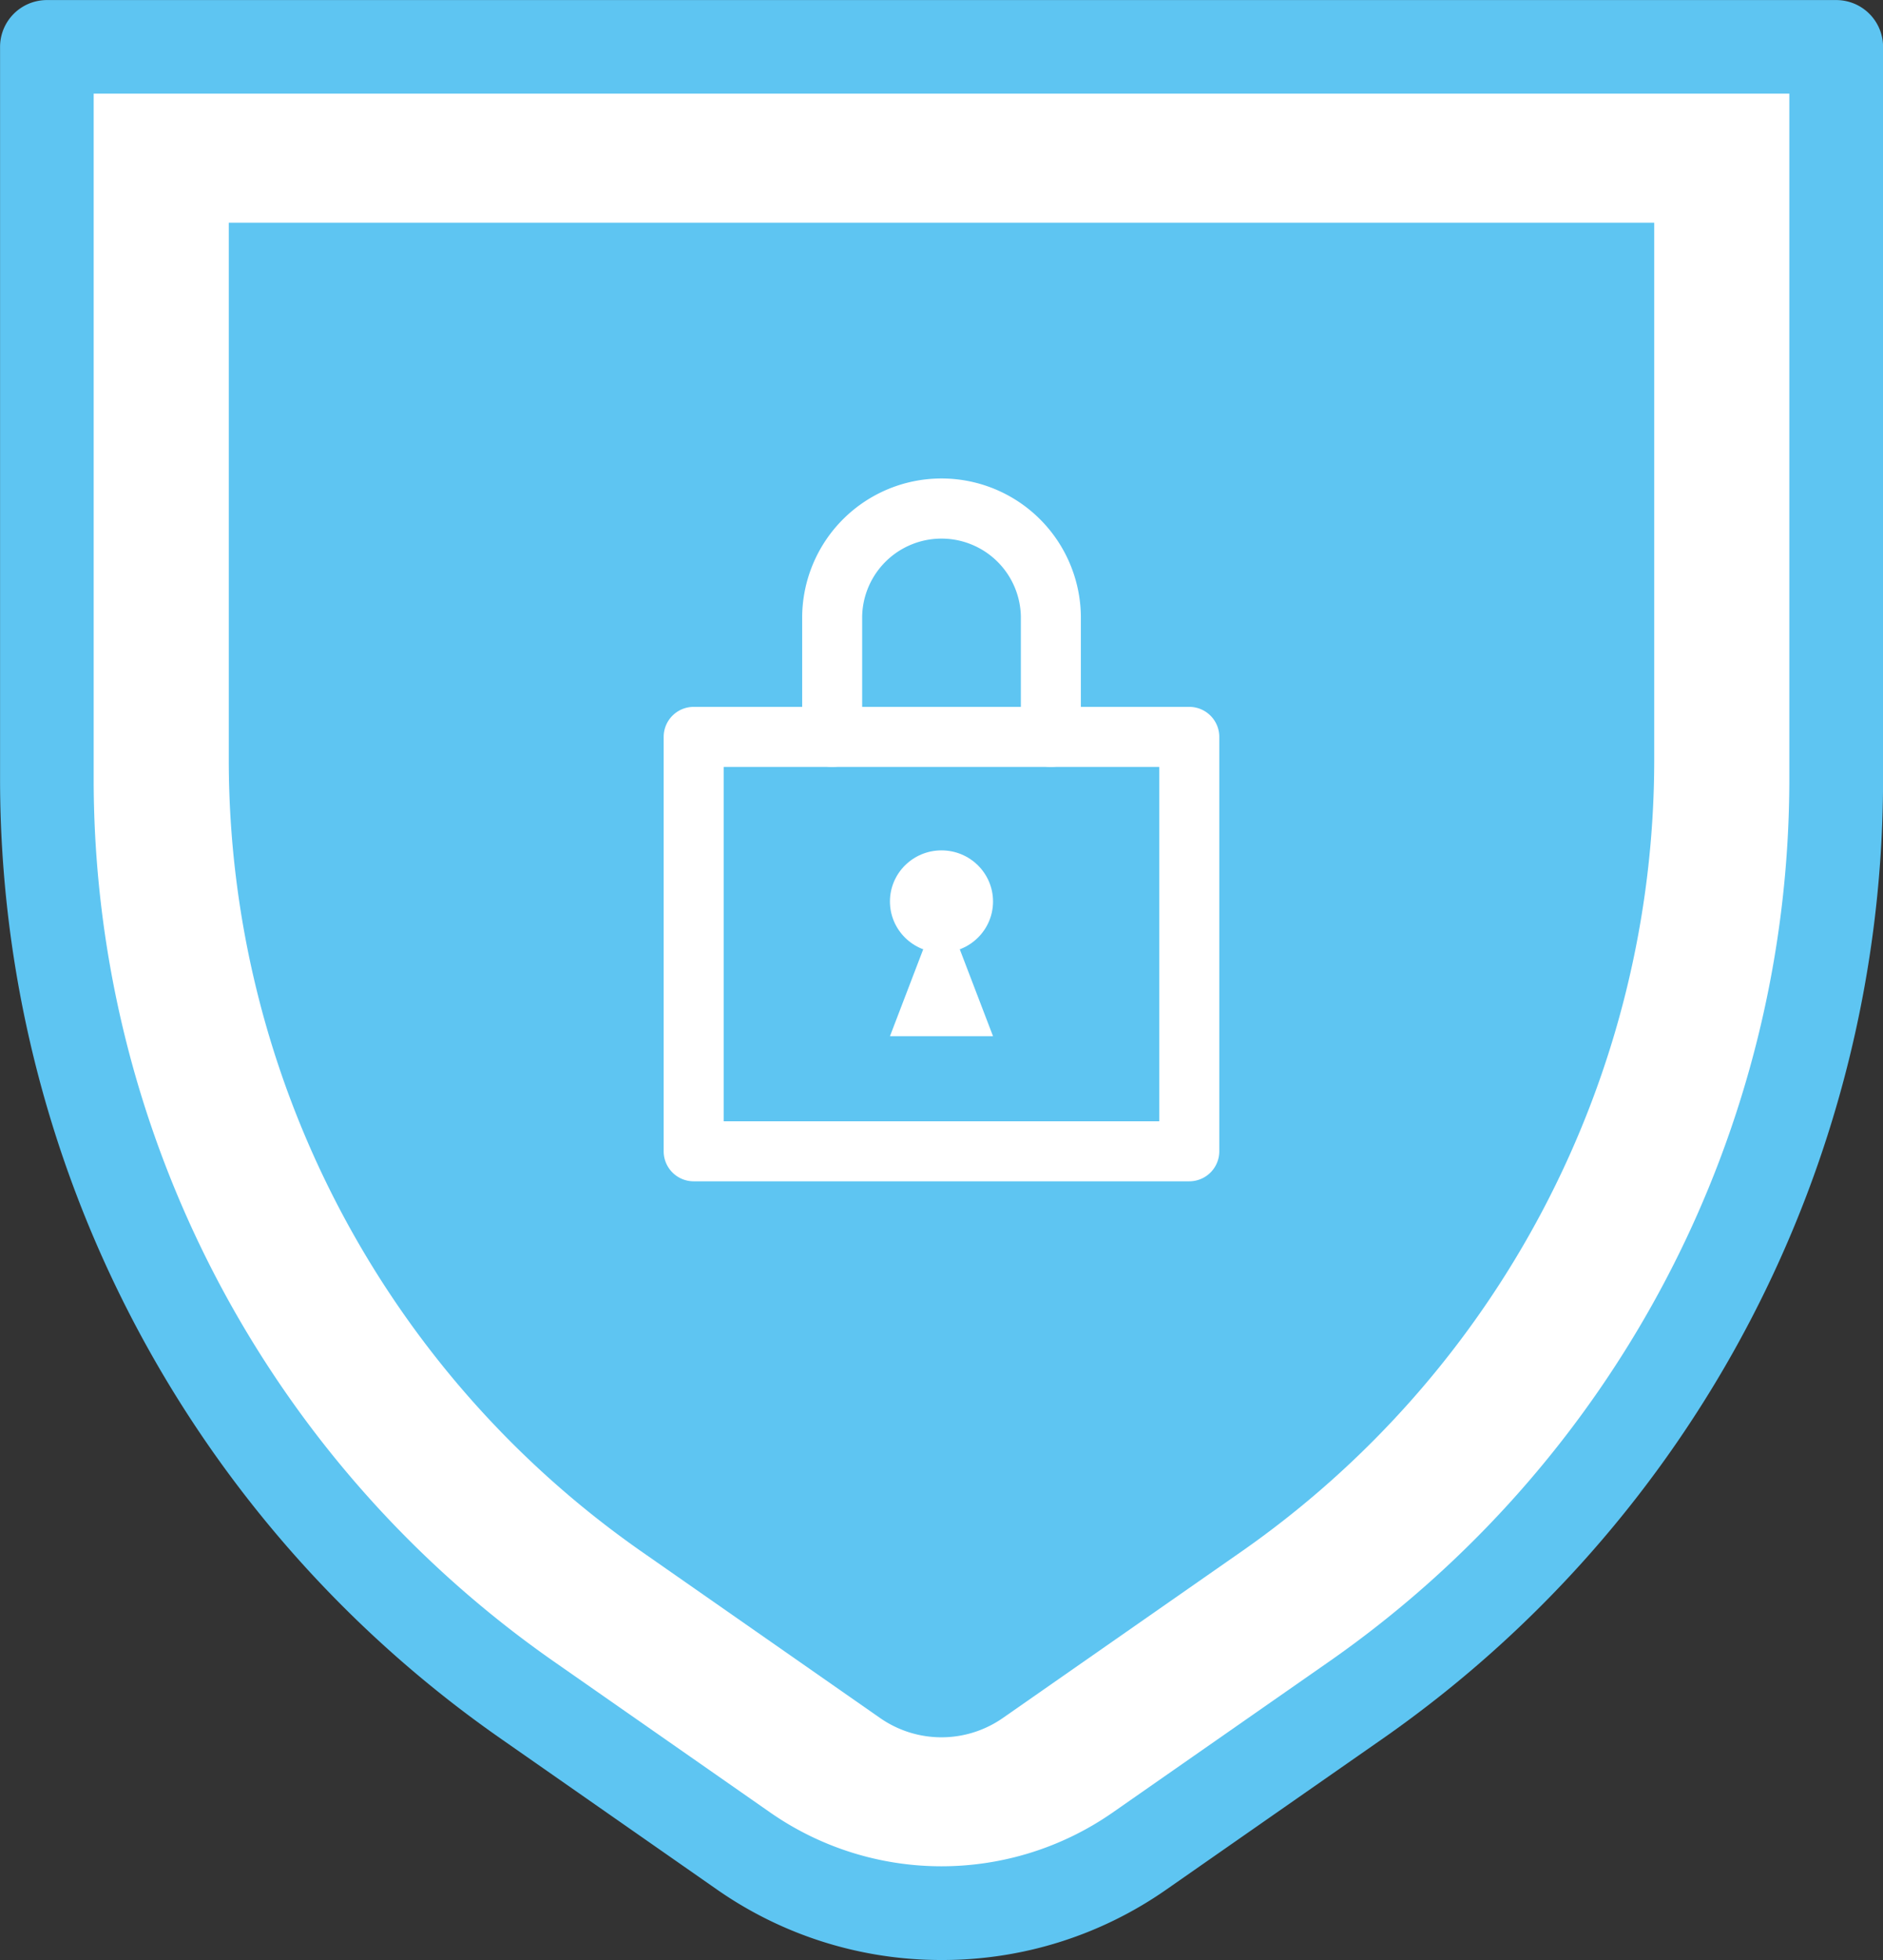
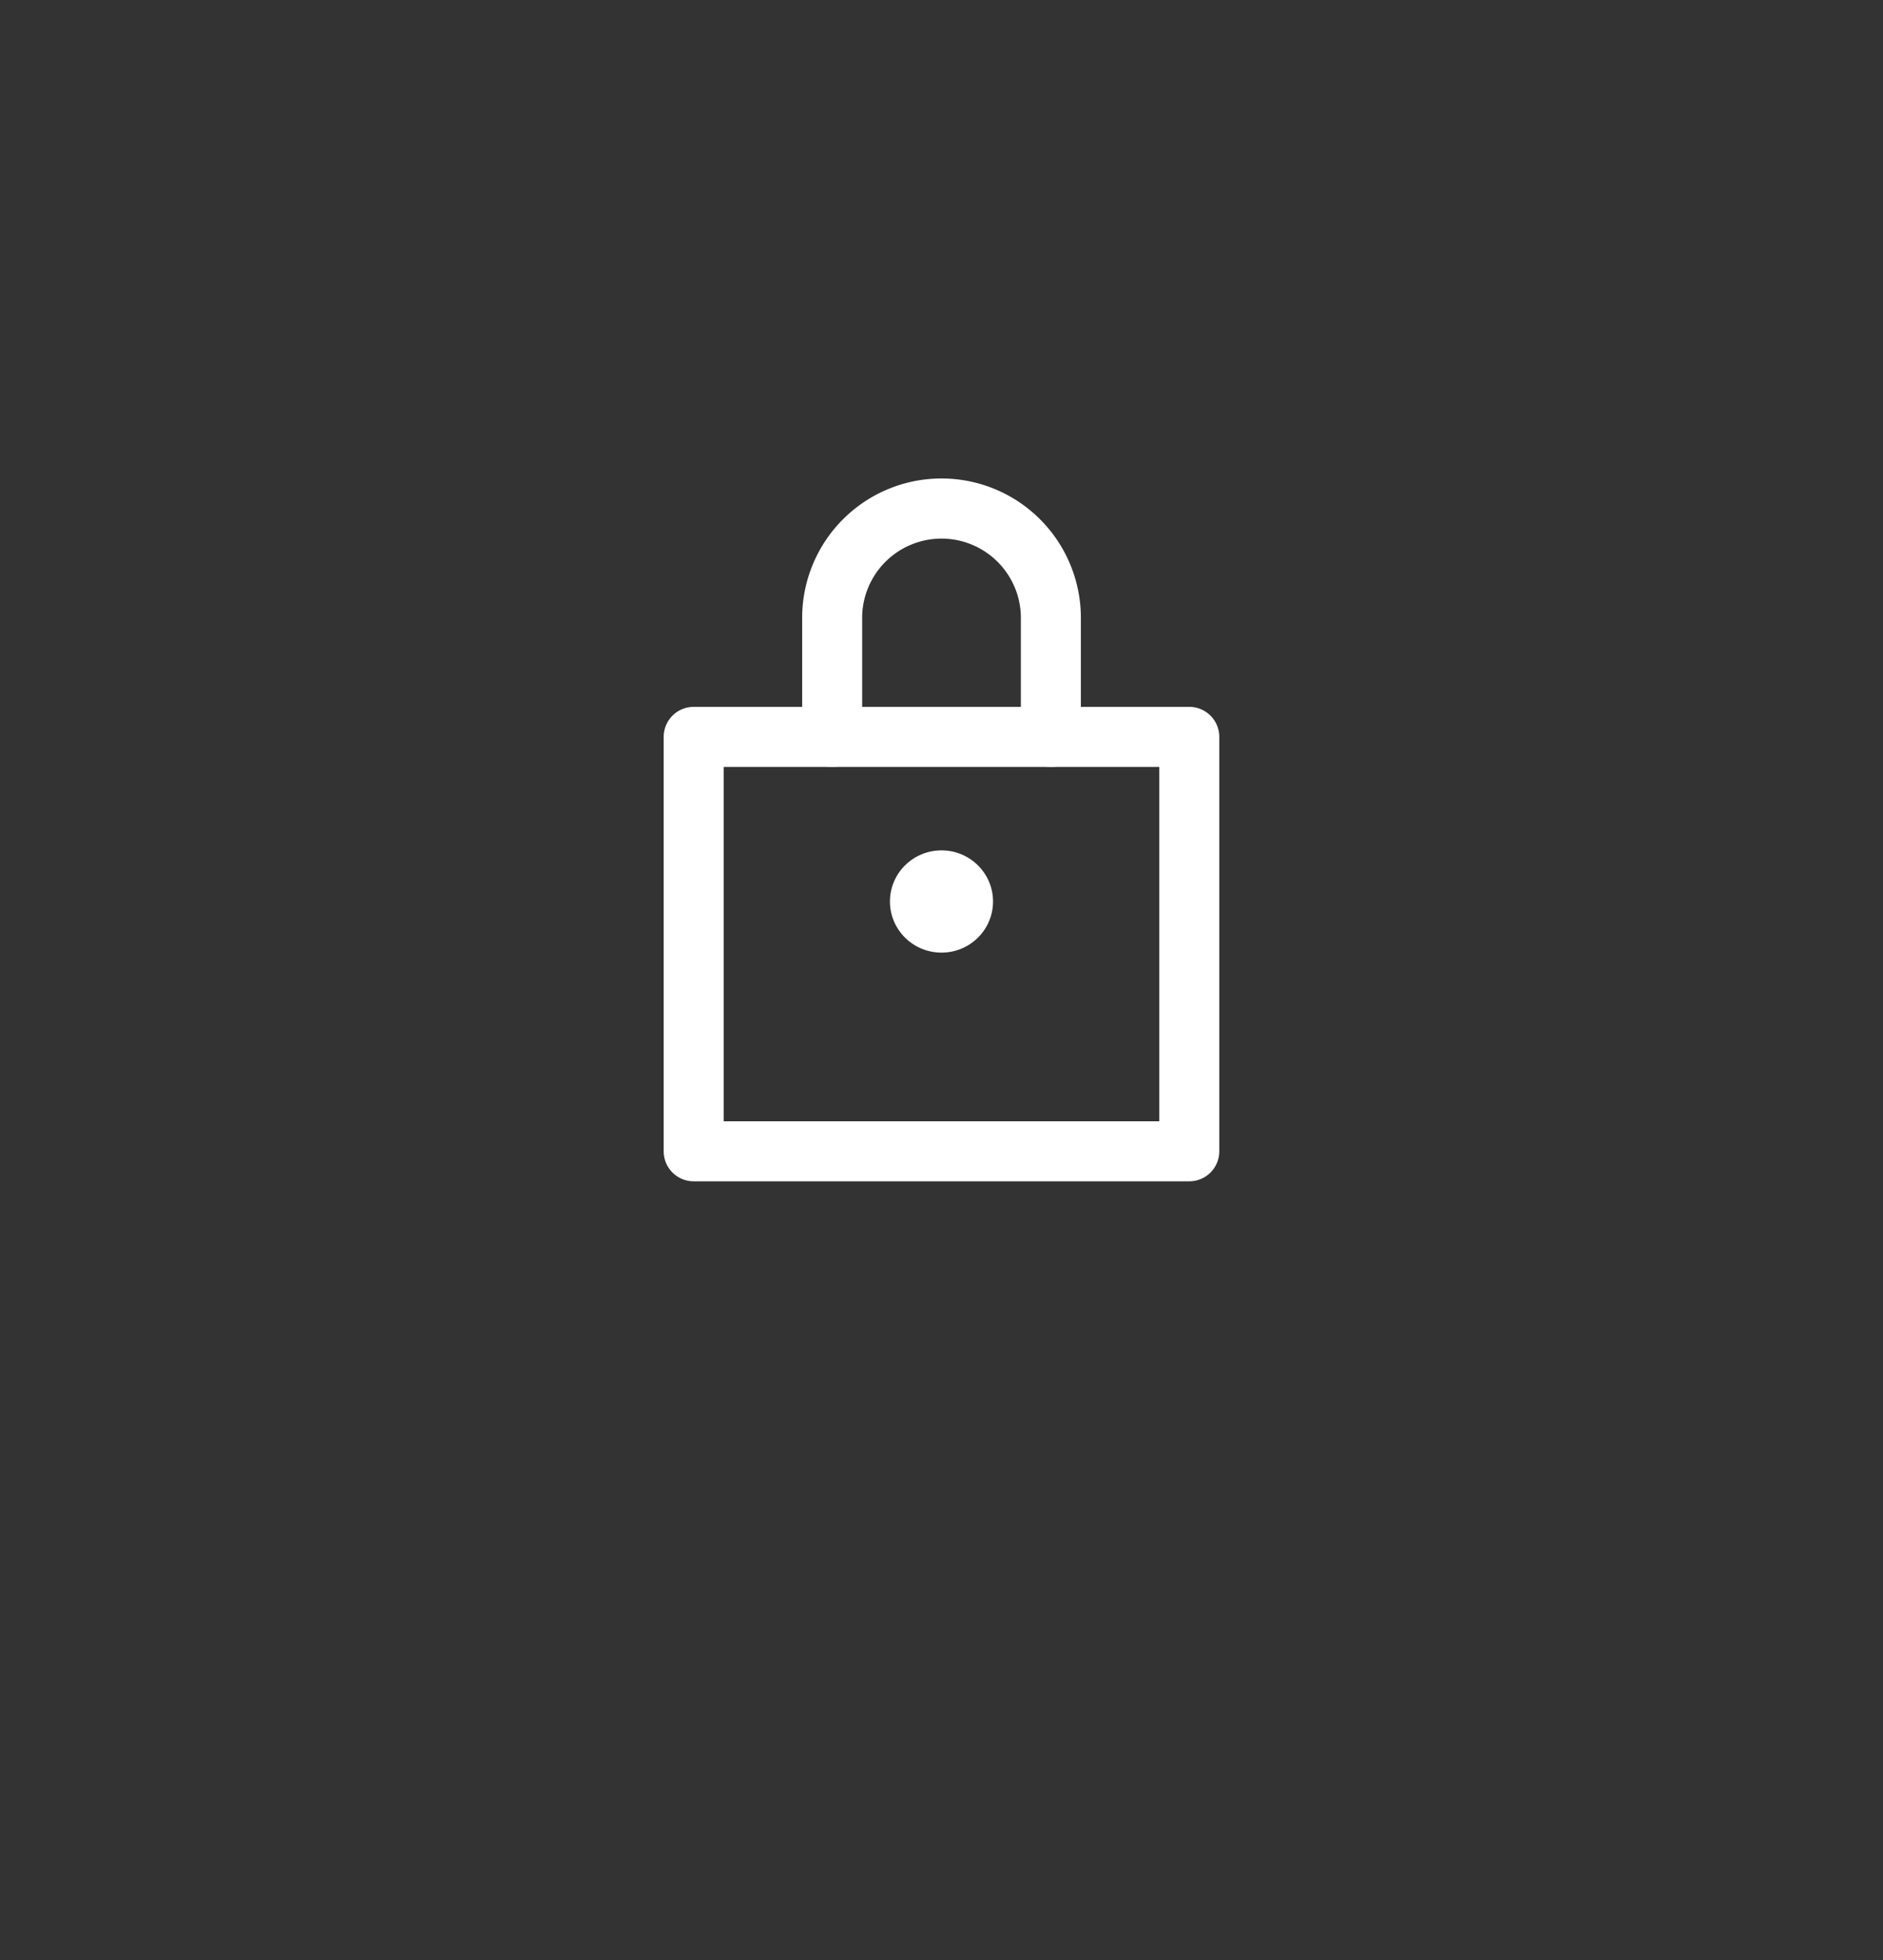
<svg xmlns="http://www.w3.org/2000/svg" width="96.111" height="99.997" viewBox="0 0 96.111 99.997">
  <rect x="0" y="0" width="96.111" height="99.997" fill="#333333" stroke="none" />
  <g transform="translate(-1037.382 -1715.706)">
-     <path d="M1085.436 1813.313a17.584 17.584 0 0 1-10.1-3.167l-10.984-7.662a57.3 57.3 0 0 1-24.58-46.936V1718.1h91.33v37.45a57.3 57.3 0 0 1-24.576 46.936l-10.991 7.662a17.568 17.568 0 0 1-10.099 3.165Z" fill="#fff" />
-     <path d="M1085.436 1815.7a19.963 19.963 0 0 1-11.466-3.6l-10.985-7.663a59.689 59.689 0 0 1-25.6-48.9V1718.1a2.391 2.391 0 0 1 2.391-2.391h91.33a2.391 2.391 0 0 1 2.391 2.391v37.45a59.7 59.7 0 0 1-25.6 48.9l-10.991 7.662a19.946 19.946 0 0 1-11.47 3.588Zm-43.273-95.216v35.06a54.906 54.906 0 0 0 23.557 44.975l10.984 7.662a15.294 15.294 0 0 0 17.464 0l10.991-7.662a54.912 54.912 0 0 0 23.553-44.975v-35.06Z" fill="#5ec5f2" />
-     <path d="M1085.436 1727.068h-36.377v27.457a49.272 49.272 0 0 0 21.158 40.4l12.088 8.431a5.479 5.479 0 0 0 6.261 0l12.092-8.431a49.272 49.272 0 0 0 21.158-40.4v-27.457Z" fill="#5ec5f2" />
    <path d="M1072.788 1751.769h25.3a1.531 1.531 0 0 1 1.528 1.531v21.142a1.531 1.531 0 0 1-1.528 1.531h-25.3a1.531 1.531 0 0 1-1.531-1.531V1753.3a1.531 1.531 0 0 1 1.531-1.531Zm23.766 3.062h-22.235v18.08h22.235Z" fill="#fff" />
    <path d="M1091.019 1754.83a1.531 1.531 0 0 1-1.531-1.531v-6.154a4.051 4.051 0 0 0-8.1 0v6.154a1.531 1.531 0 0 1-3.062 0v-6.154a7.113 7.113 0 0 1 14.225 0v6.154a1.531 1.531 0 0 1-1.532 1.531Z" fill="#fff" />
    <ellipse cx="2.631" cy="2.608" rx="2.631" ry="2.608" transform="translate(1082.806 1759.09)" fill="#fff" />
-     <path d="M1085.437 1768.572h-2.631l2.631-6.873Zm0 0h2.631l-2.631-6.873Z" fill="#fff" />
  </g>
</svg>